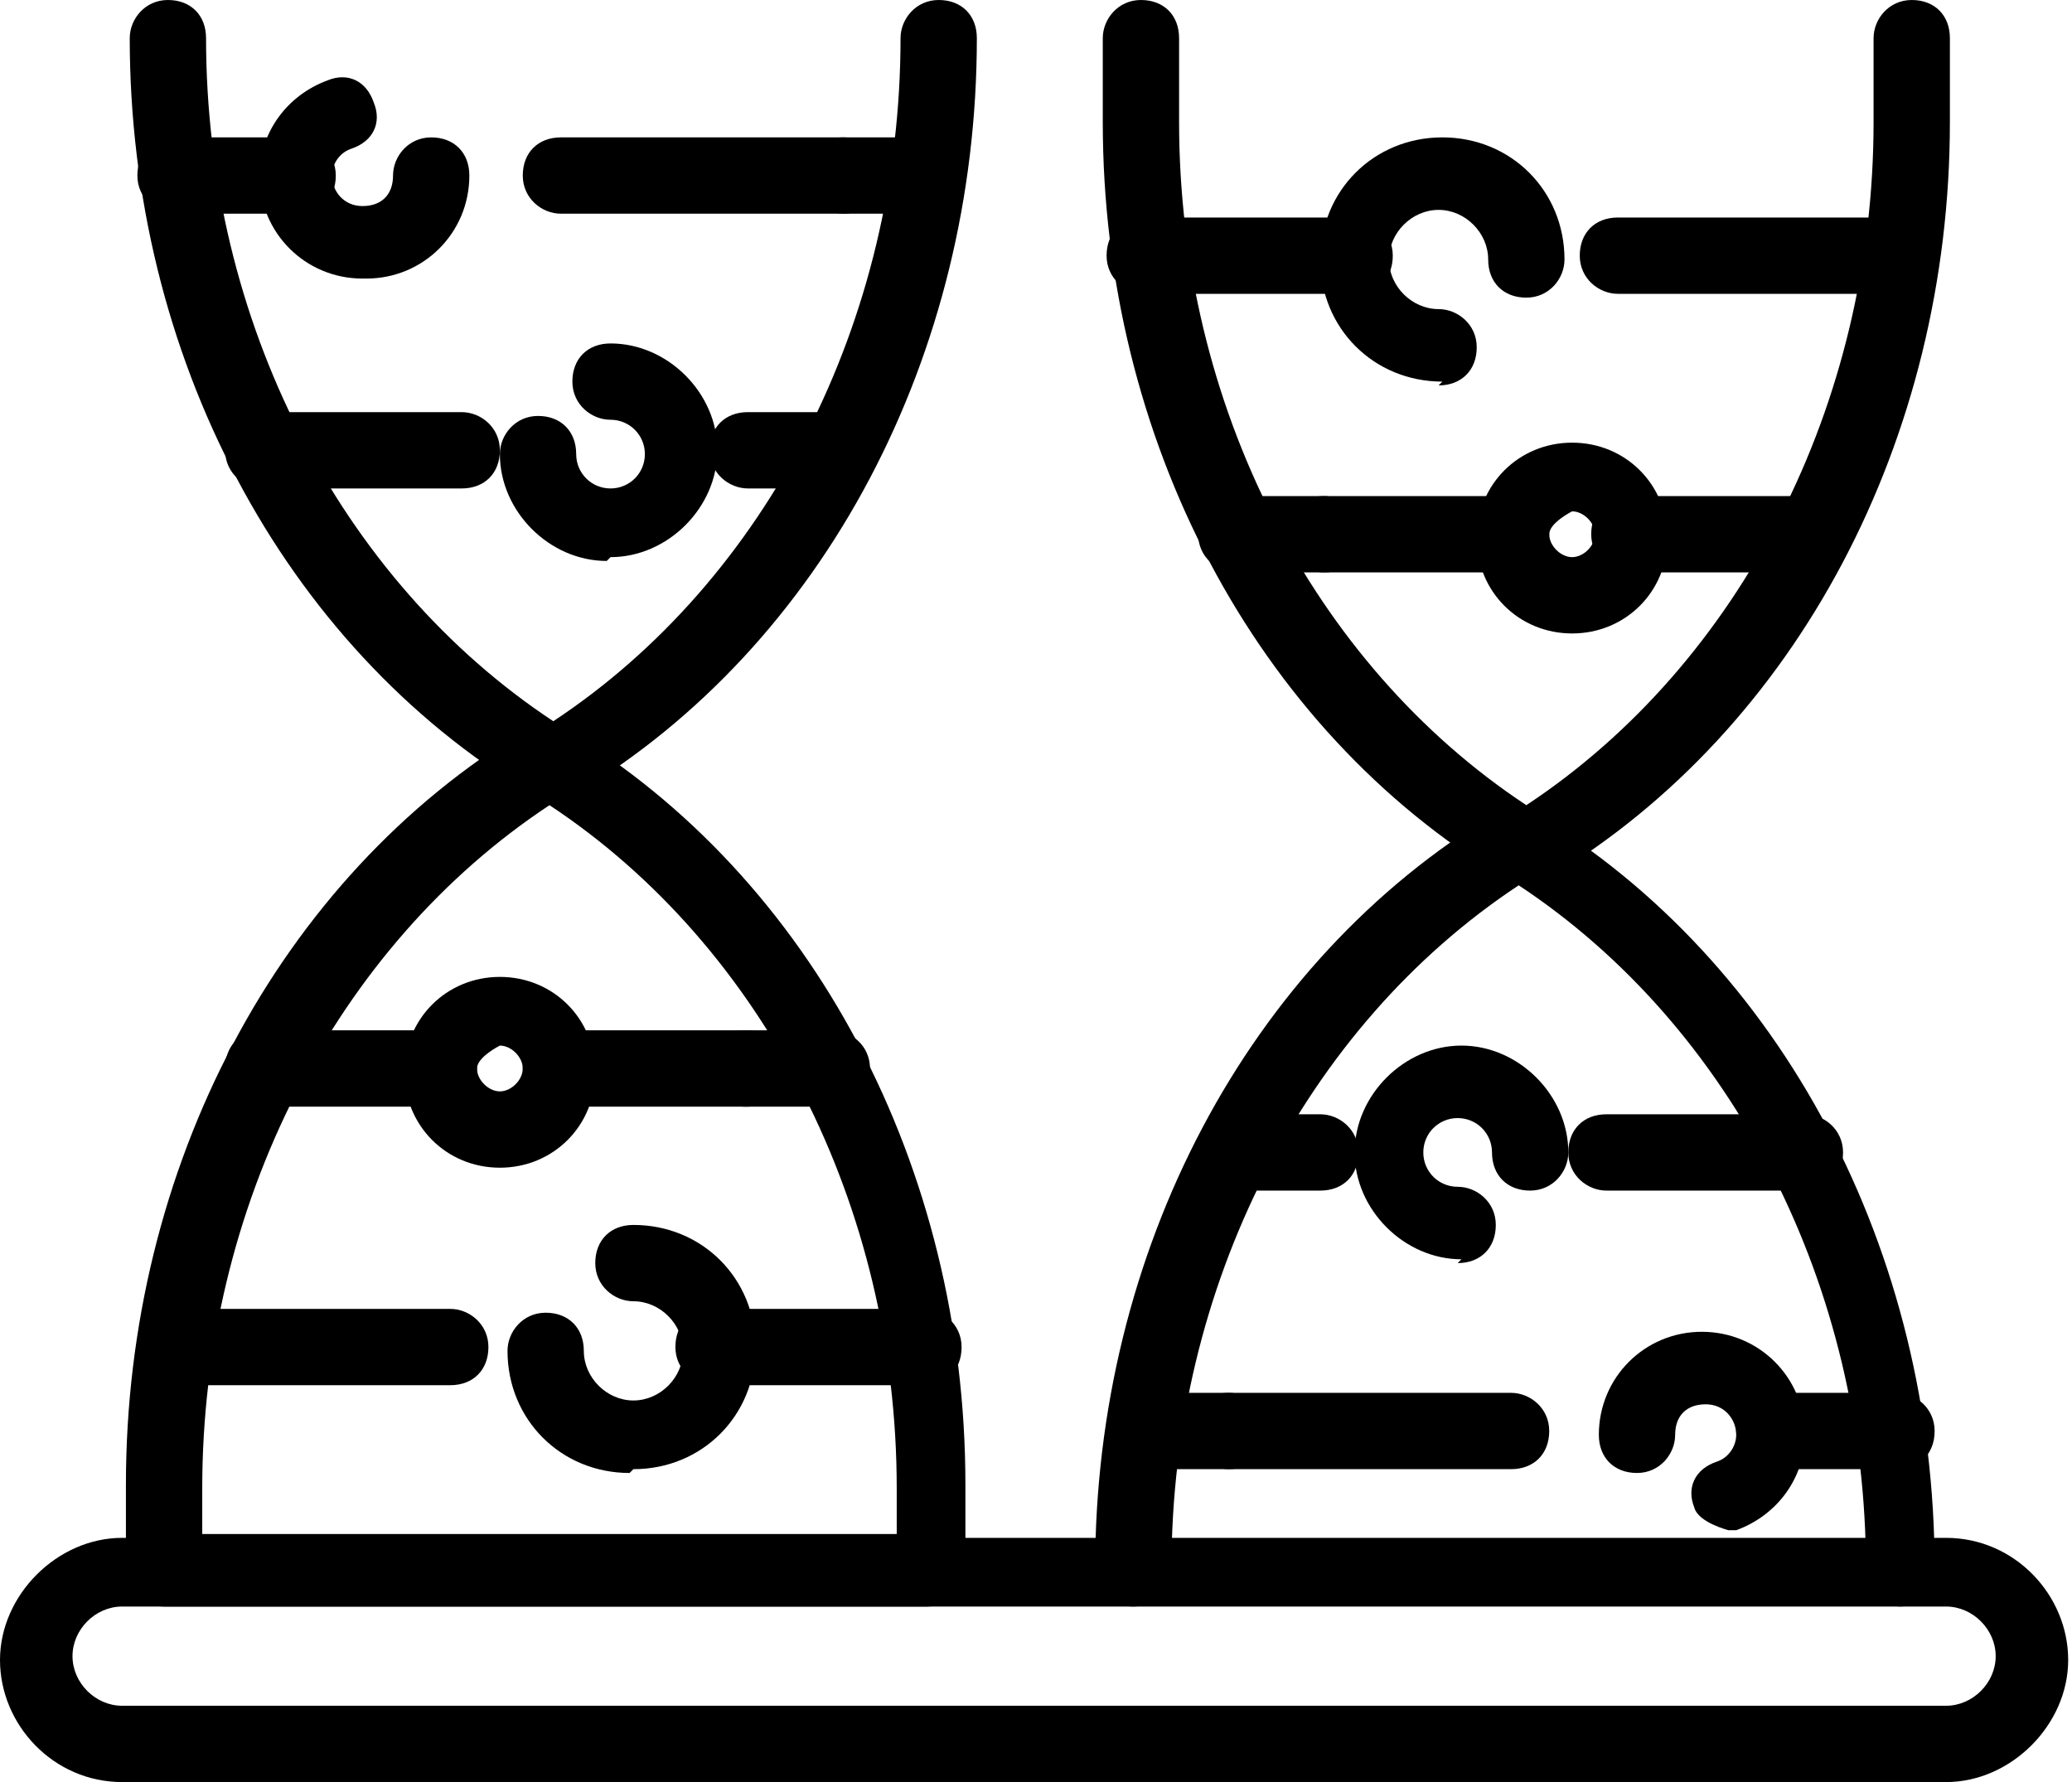
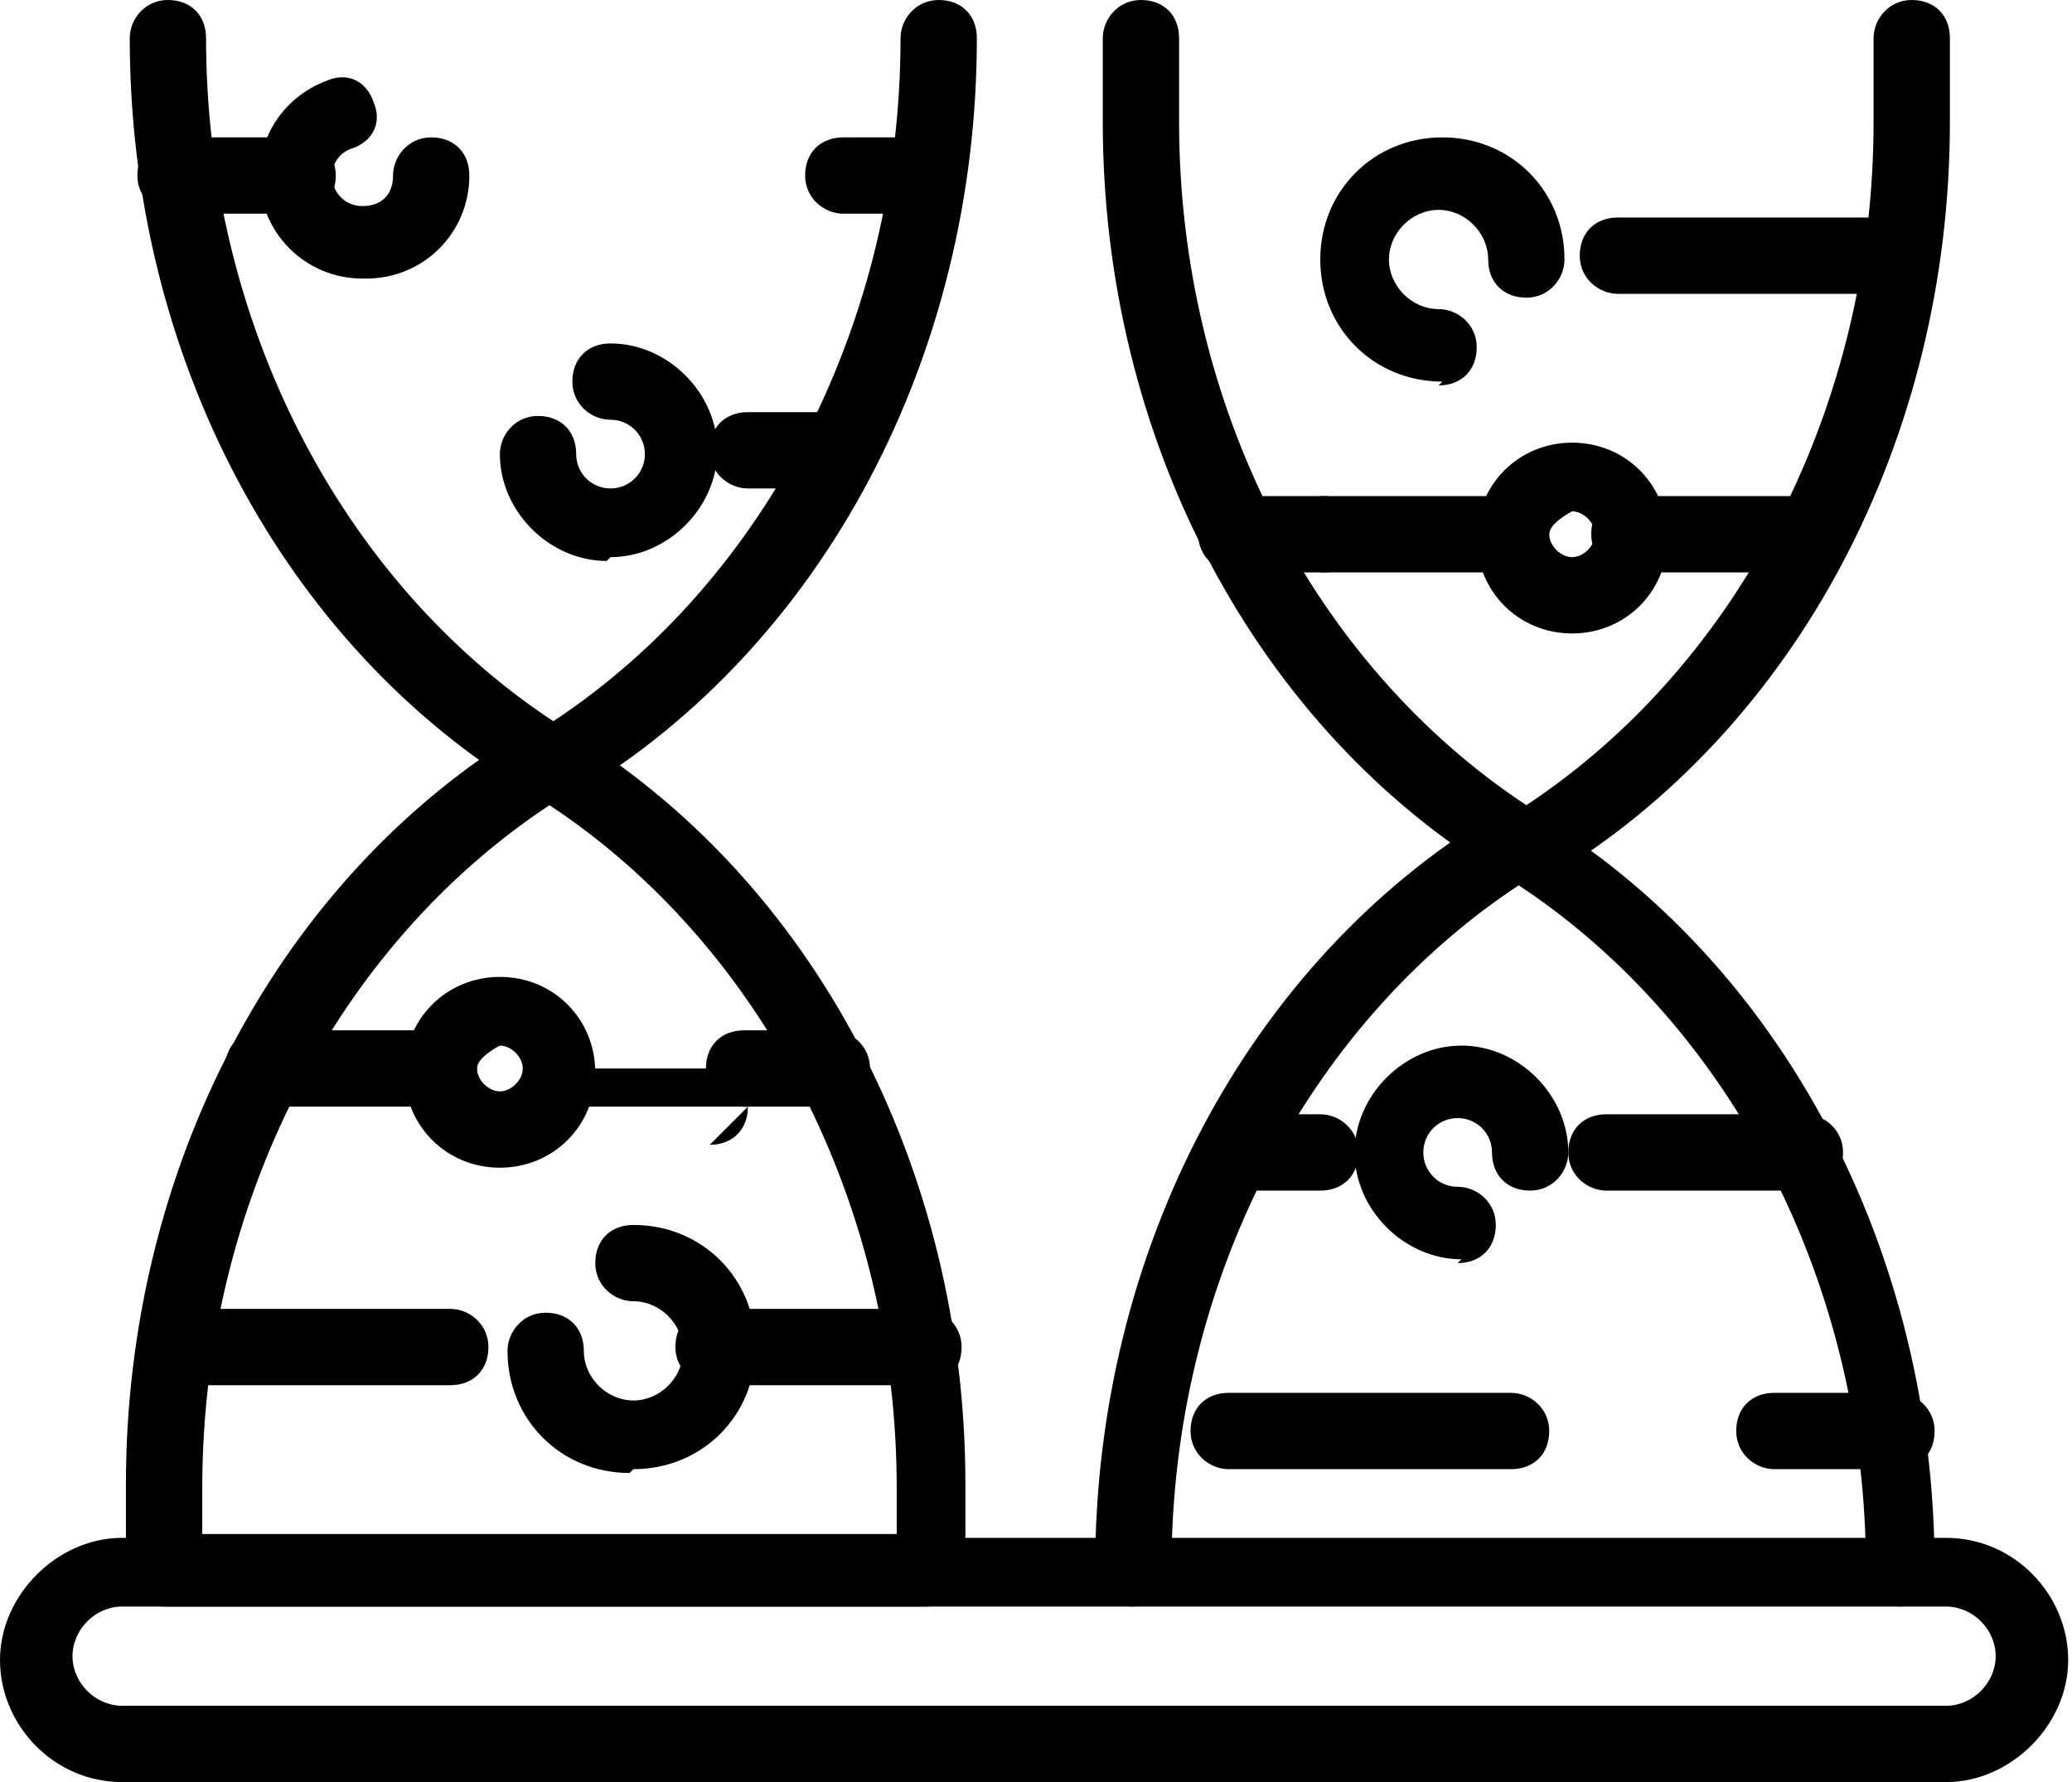
<svg xmlns="http://www.w3.org/2000/svg" id="_레이어_2" data-name="레이어 2" viewBox="0 0 5.43 4.67">
  <defs>
    <style>
      .cls-1 {
        stroke-width: 0px;
      }
    </style>
  </defs>
  <g id="Layer_1" data-name="Layer 1">
    <g>
      <path class="cls-1" d="m1.44,2.09s-.03,0-.05-.01C.74,1.69.34.93.34.1c0-.05.04-.1.1-.1s.1.04.1.1c0,.74.35,1.42.91,1.79.56-.37.91-1.05.91-1.79,0-.05.04-.1.1-.1s.1.04.1.1c0,.83-.4,1.59-1.05,1.98-.02,0-.03.01-.05.01Z" />
      <path class="cls-1" d="m2.18,1.28h-.22c-.05,0-.1-.04-.1-.1s.04-.1.1-.1h.22c.05,0,.1.04.1.1s-.04.1-.1.1Z" />
-       <path class="cls-1" d="m1.21,1.28h-.52c-.05,0-.1-.04-.1-.1s.04-.1.1-.1h.52c.05,0,.1.04.1.1s-.04.1-.1.1Z" />
      <path class="cls-1" d="m2.42.56h-.21c-.05,0-.1-.04-.1-.1s.04-.1.1-.1h.21c.05,0,.1.04.1.1s-.04.1-.1.1Z" />
-       <path class="cls-1" d="m2.21.56h-.74c-.05,0-.1-.04-.1-.1s.04-.1.1-.1h.74c.05,0,.1.04.1.1s-.04.1-.1.1Z" />
      <path class="cls-1" d="m.78.56h-.32c-.05,0-.1-.04-.1-.1s.04-.1.1-.1h.32c.05,0,.1.04.1.1s-.04.1-.1.1Z" />
      <path class="cls-1" d="m2.45,4.21H.43c-.05,0-.1-.04-.1-.1v-.22c0-.83.4-1.59,1.05-1.98.03-.02.07-.02.1,0,.65.39,1.05,1.15,1.05,1.98v.22c0,.05-.04.1-.1.1Zm-1.92-.19h1.82v-.12c0-.74-.35-1.42-.91-1.79-.56.37-.91,1.05-.91,1.79v.12Z" />
-       <path class="cls-1" d="m1.96,2.9h-.49c-.05,0-.1-.04-.1-.1s.04-.1.1-.1h.49c.05,0,.1.04.1.1s-.04.1-.1.1Z" />
+       <path class="cls-1" d="m1.96,2.9h-.49c-.05,0-.1-.04-.1-.1h.49c.05,0,.1.04.1.1s-.04.1-.1.1Z" />
      <path class="cls-1" d="m2.18,2.9h-.23c-.05,0-.1-.04-.1-.1s.04-.1.1-.1h.23c.05,0,.1.04.1.1s-.04.1-.1.1Z" />
      <path class="cls-1" d="m1.19,3.63H.46c-.05,0-.1-.04-.1-.1s.04-.1.1-.1h.72c.05,0,.1.04.1.1s-.04.1-.1.1Z" />
      <path class="cls-1" d="m2.42,3.63h-.55c-.05,0-.1-.04-.1-.1s.04-.1.1-.1h.55c.05,0,.1.04.1.1s-.04.1-.1.1Z" />
      <path class="cls-1" d="m.95.73c-.15,0-.27-.12-.27-.27,0-.11.07-.21.18-.25.05-.02.1,0,.12.06.02.05,0,.1-.06.12-.03.01-.05.04-.05.07,0,.04.03.08.08.08s.08-.03.08-.08c0-.05.04-.1.1-.1s.1.04.1.1c0,.15-.12.27-.27.27Z" />
      <path class="cls-1" d="m1.59,1.47c-.15,0-.28-.13-.28-.28,0-.05.04-.1.1-.1s.1.04.1.1c0,.05.04.09.09.09s.09-.04.09-.09-.04-.09-.09-.09c-.05,0-.1-.04-.1-.1s.04-.1.1-.1c.15,0,.28.13.28.28s-.13.28-.28.28Z" />
      <path class="cls-1" d="m1.31,3.06c-.14,0-.25-.11-.25-.25s.11-.25.25-.25.25.11.25.25-.11.25-.25.25Zm0-.32s-.06.03-.06.06.03.06.06.06.06-.03.06-.06-.03-.06-.06-.06Z" />
      <path class="cls-1" d="m1.65,3.86c-.18,0-.32-.14-.32-.32,0-.05.04-.1.1-.1s.1.04.1.1c0,.07.06.13.13.13s.13-.06.13-.13-.06-.13-.13-.13c-.05,0-.1-.04-.1-.1s.04-.1.1-.1c.18,0,.32.14.32.32s-.14.32-.32.32Z" />
      <path class="cls-1" d="m1.15,2.9h-.46c-.05,0-.1-.04-.1-.1s.04-.1.1-.1h.46c.05,0,.1.04.1.1s-.04.1-.1.1Z" />
      <path class="cls-1" d="m4.99,4.21c-.05,0-.1-.04-.1-.1,0-.74-.35-1.42-.91-1.79-.56.37-.91,1.05-.91,1.79,0,.05-.04.1-.1.1s-.1-.04-.1-.1c0-.83.4-1.59,1.05-1.98.03-.02.07-.02.1,0,.65.39,1.05,1.15,1.05,1.98,0,.05-.04.1-.1.1Z" />
      <path class="cls-1" d="m3.46,3.12h-.22c-.05,0-.1-.04-.1-.1s.04-.1.1-.1h.22c.05,0,.1.04.1.1s-.04.1-.1.1Z" />
      <path class="cls-1" d="m4.73,3.12h-.52c-.05,0-.1-.04-.1-.1s.04-.1.1-.1h.52c.05,0,.1.04.1.1s-.04.1-.1.1Z" />
-       <path class="cls-1" d="m3.22,3.85h-.21c-.05,0-.1-.04-.1-.1s.04-.1.1-.1h.21c.05,0,.1.04.1.1s-.04.1-.1.1Z" />
      <path class="cls-1" d="m3.96,3.85h-.74c-.05,0-.1-.04-.1-.1s.04-.1.1-.1h.74c.05,0,.1.04.1.1s-.04.1-.1.1Z" />
      <path class="cls-1" d="m4.97,3.85h-.32c-.05,0-.1-.04-.1-.1s.04-.1.1-.1h.32c.05,0,.1.04.1.1s-.04.1-.1.1Z" />
      <path class="cls-1" d="m3.99,2.31s-.03,0-.05-.01c-.65-.39-1.05-1.15-1.05-1.98V.1c0-.05.04-.1.1-.1s.1.04.1.1v.22c0,.74.35,1.42.91,1.79.56-.37.91-1.05.91-1.79V.1c0-.05.04-.1.1-.1s.1.04.1.1v.22c0,.83-.4,1.59-1.05,1.98-.02,0-.03.01-.05.01Z" />
      <path class="cls-1" d="m3.96,1.5h-.49c-.05,0-.1-.04-.1-.1s.04-.1.1-.1h.49c.05,0,.1.04.1.1s-.04.1-.1.1Z" />
      <path class="cls-1" d="m3.47,1.5h-.23c-.05,0-.1-.04-.1-.1s.04-.1.1-.1h.23c.05,0,.1.04.1.1s-.04.1-.1.1Z" />
      <path class="cls-1" d="m4.96.77h-.72c-.05,0-.1-.04-.1-.1s.04-.1.1-.1h.72c.05,0,.1.04.1.1s-.04.1-.1.1Z" />
-       <path class="cls-1" d="m3.55.77h-.55c-.05,0-.1-.04-.1-.1s.04-.1.1-.1h.55c.05,0,.1.04.1.1s-.04.1-.1.1Z" />
-       <path class="cls-1" d="m4.53,4.01s-.08-.02-.09-.06c-.02-.05,0-.1.06-.12.03-.01.05-.04.05-.07,0-.04-.03-.08-.08-.08s-.08.03-.08.08c0,.05-.04.1-.1.1s-.1-.04-.1-.1c0-.15.12-.27.27-.27s.27.12.27.27c0,.11-.07.21-.18.25-.01,0-.02,0-.03,0Z" />
      <path class="cls-1" d="m3.83,3.3c-.15,0-.28-.13-.28-.28s.13-.28.28-.28.28.13.28.28c0,.05-.04.1-.1.1s-.1-.04-.1-.1c0-.05-.04-.09-.09-.09s-.09.04-.09.09.04.09.09.09c.05,0,.1.04.1.1s-.04.1-.1.1Z" />
      <path class="cls-1" d="m4.12,1.66c-.14,0-.25-.11-.25-.25s.11-.25.25-.25.25.11.25.25-.11.25-.25.25Zm0-.32s-.06.03-.06.06.03.06.06.06.06-.03.06-.06-.03-.06-.06-.06Z" />
      <path class="cls-1" d="m3.78,1c-.18,0-.32-.14-.32-.32s.14-.32.32-.32.32.14.32.32c0,.05-.04.1-.1.1s-.1-.04-.1-.1c0-.07-.06-.13-.13-.13s-.13.06-.13.13.06.13.13.13c.05,0,.1.04.1.1s-.04.1-.1.1Z" />
      <path class="cls-1" d="m4.73,1.5h-.46c-.05,0-.1-.04-.1-.1s.04-.1.1-.1h.46c.05,0,.1.04.1.1s-.04.1-.1.1Z" />
      <path class="cls-1" d="m5.1,4.67H.32c-.18,0-.32-.15-.32-.32s.15-.32.32-.32h4.78c.18,0,.32.15.32.32s-.15.32-.32.32Zm-4.78-.46c-.07,0-.13.06-.13.13s.06.13.13.13h4.78c.07,0,.13-.06.13-.13s-.06-.13-.13-.13H.32Z" />
    </g>
  </g>
</svg>